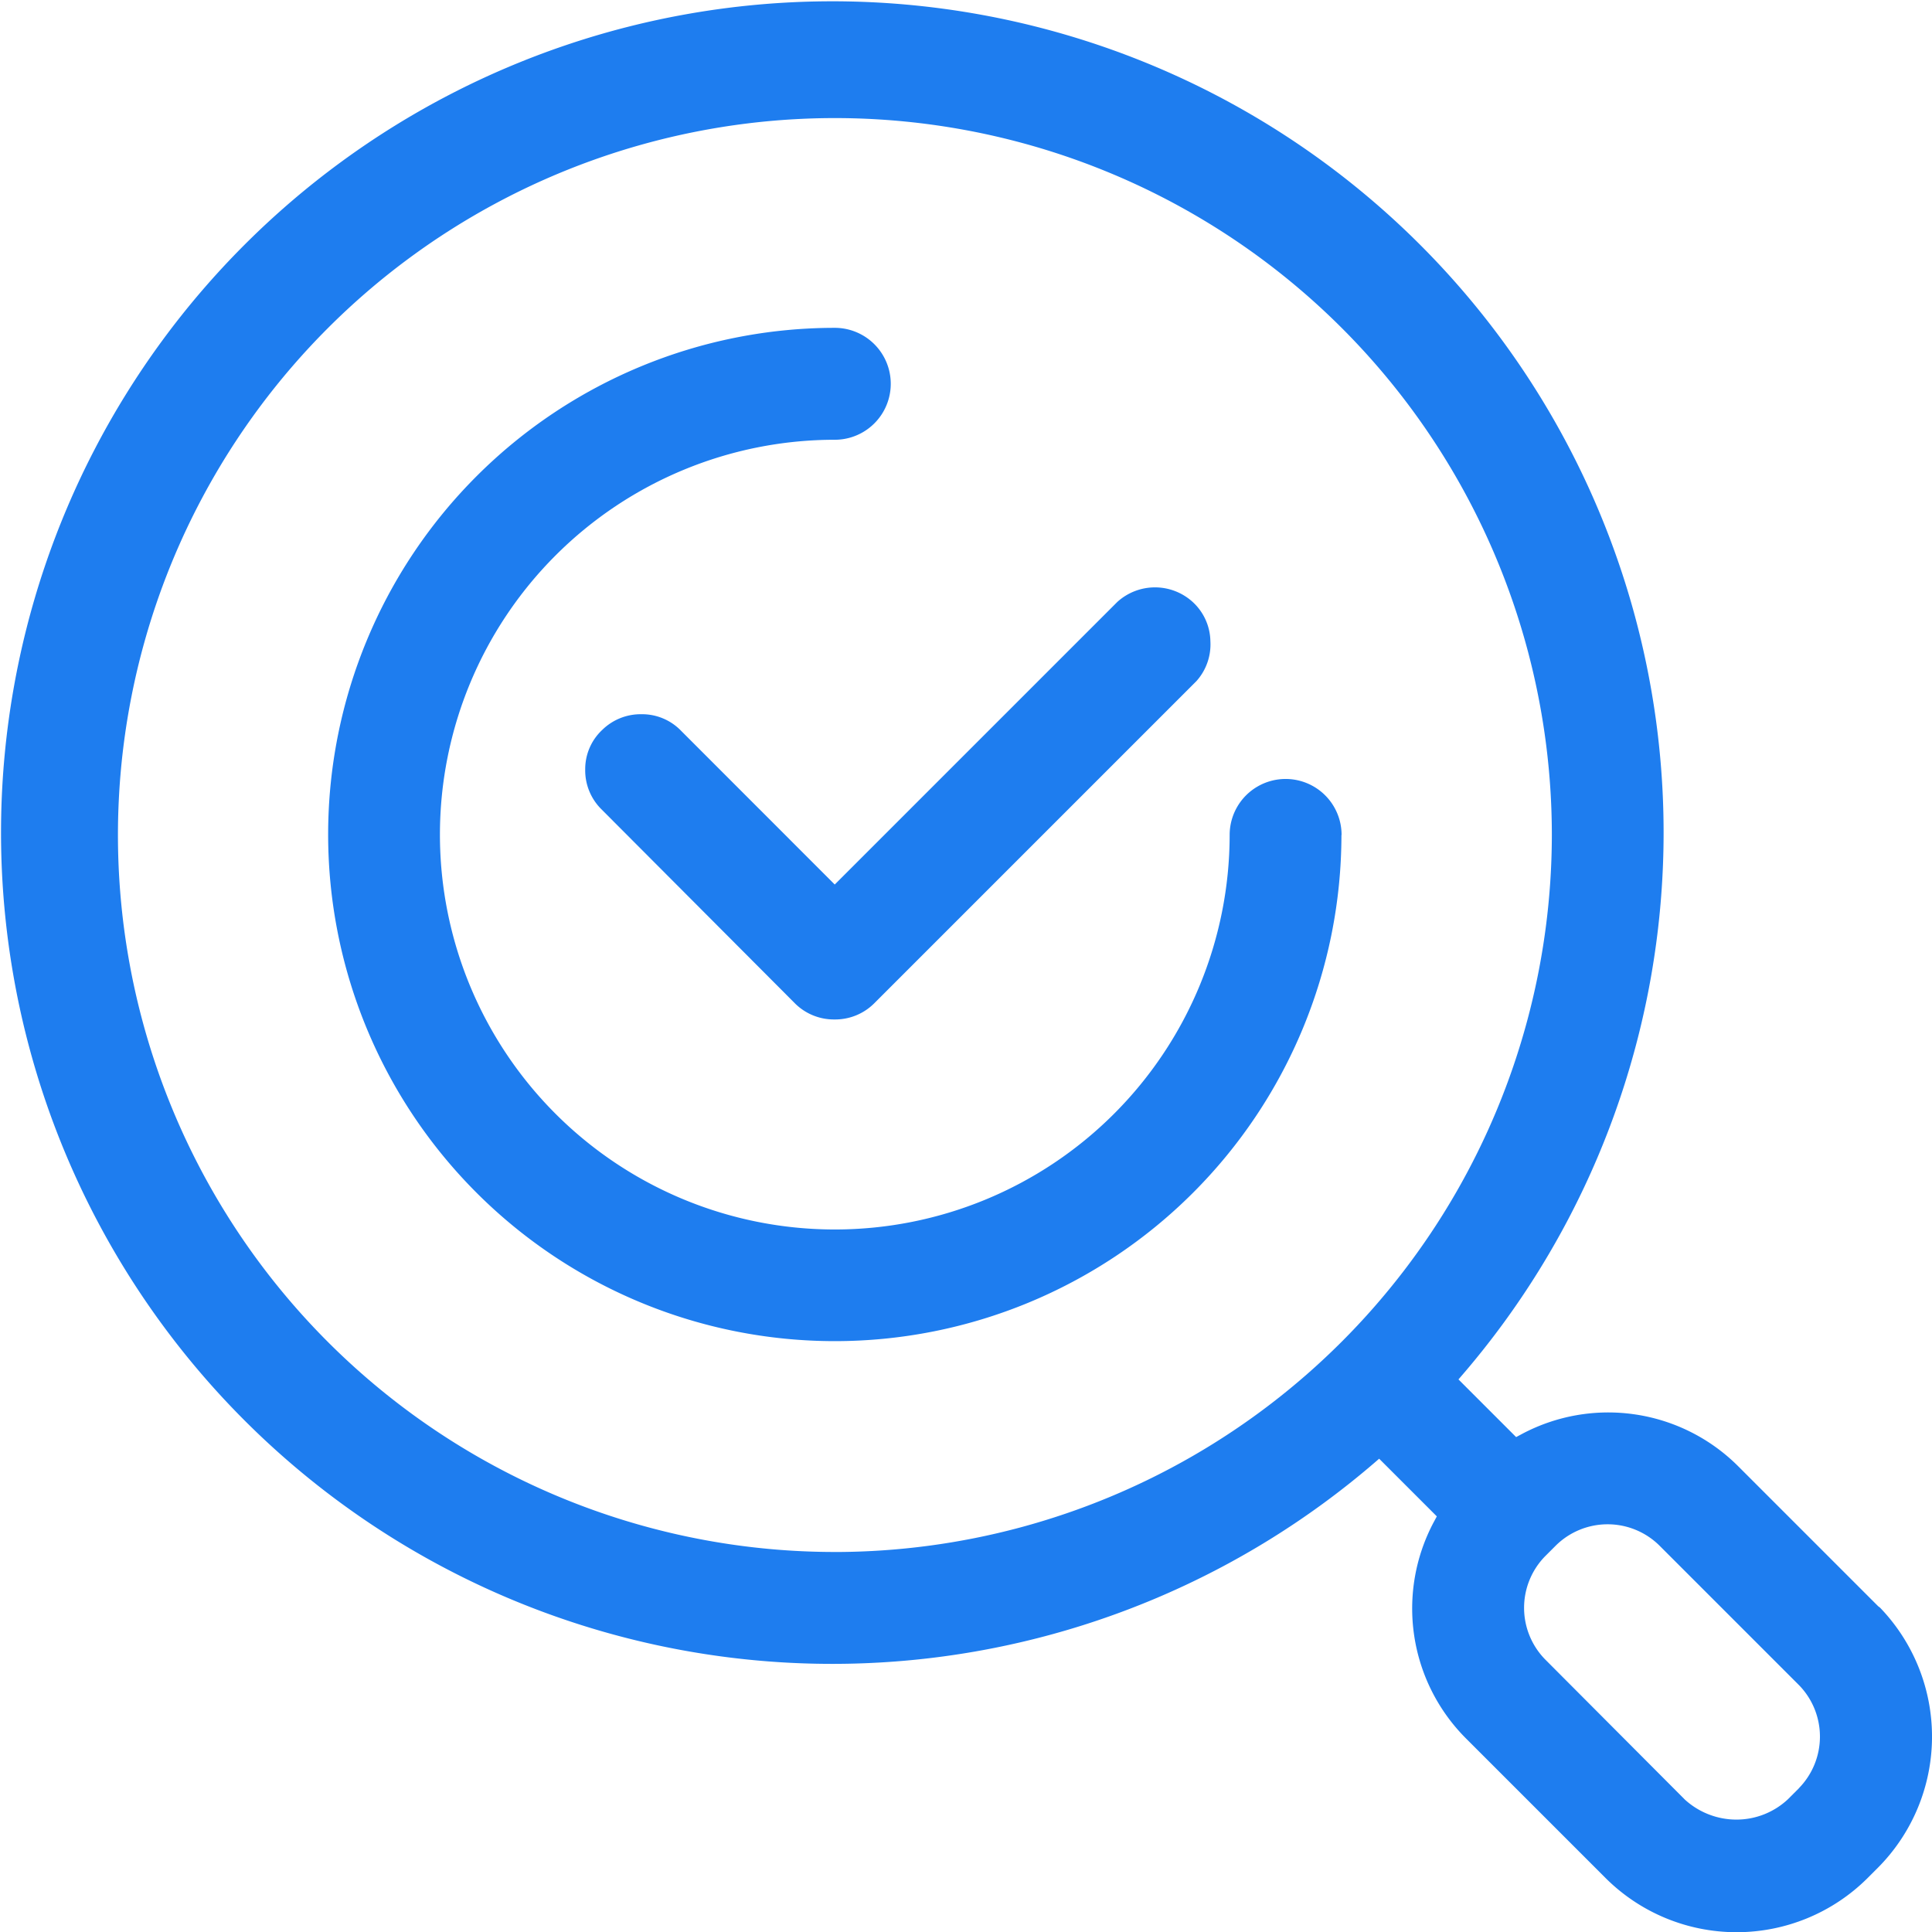
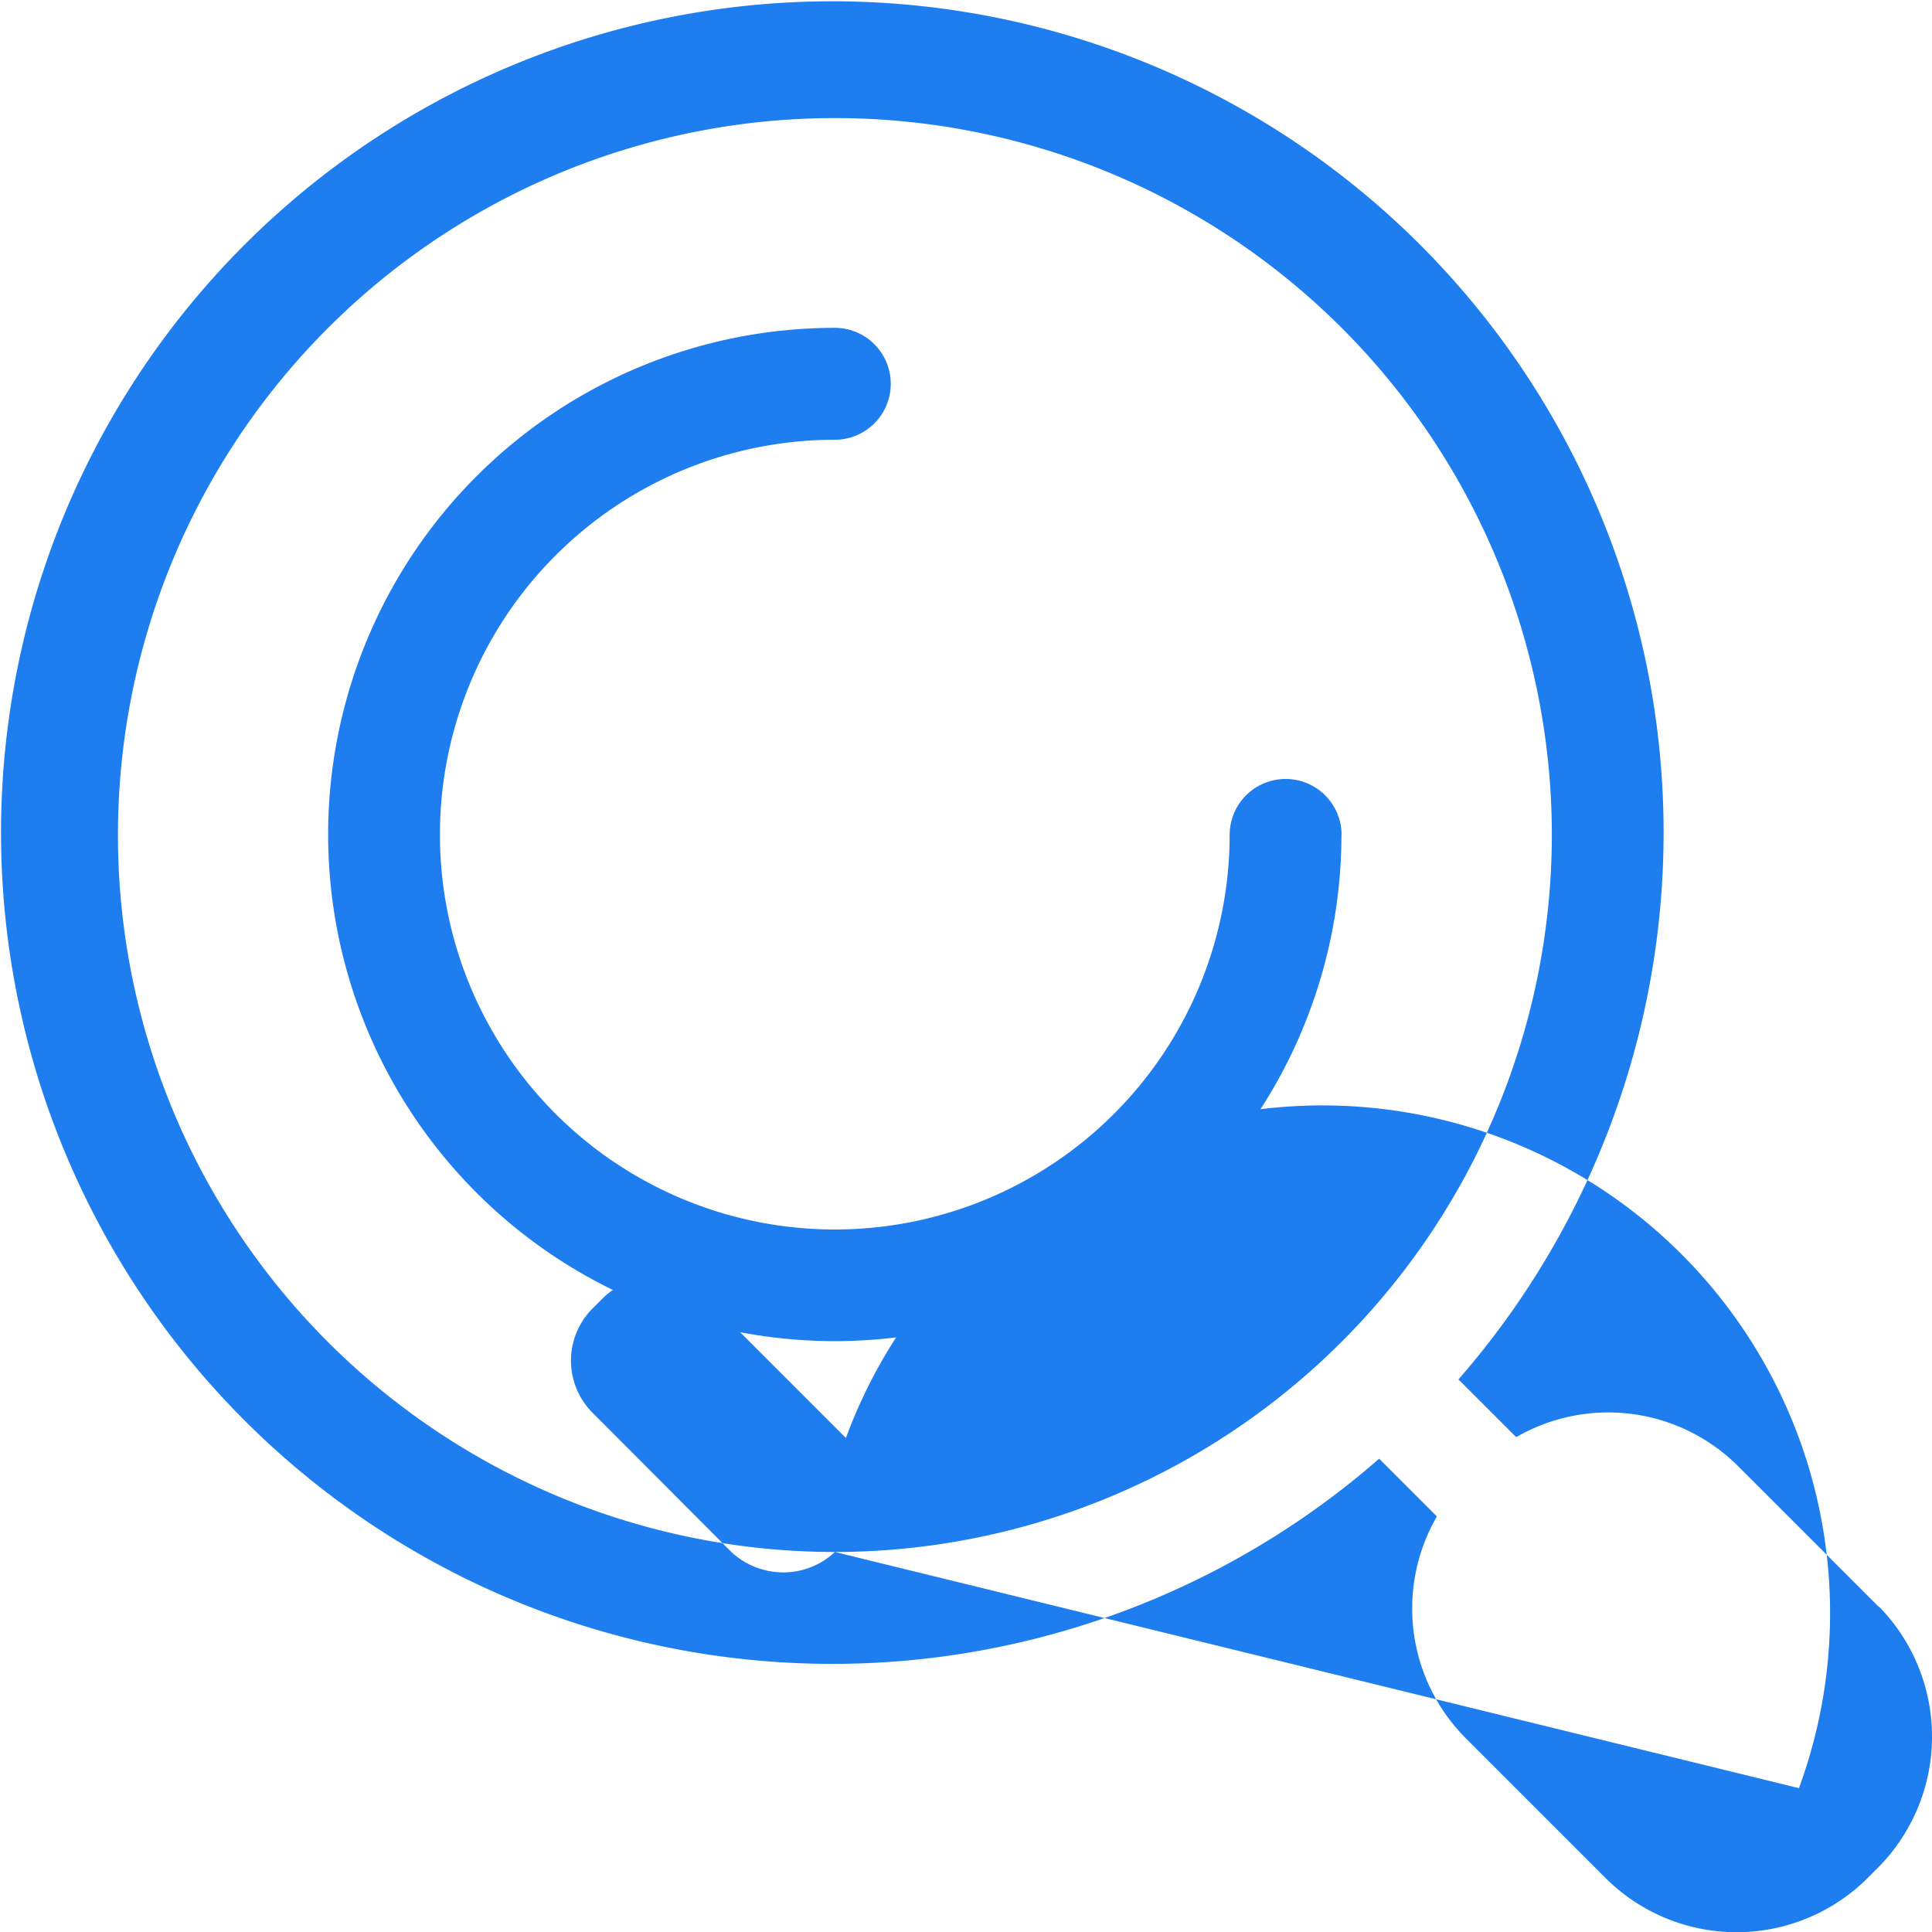
<svg xmlns="http://www.w3.org/2000/svg" width="56.757" height="56.763" viewBox="0 0 56.757 56.763">
  <g id="ikonka-krok4" transform="translate(-1577.17 491.303)">
    <g id="Temp2265326" transform="translate(1577.17 -491.303)">
      <g id="Group_18" data-name="Group 18" transform="translate(0 0)">
-         <path id="Path_33" data-name="Path 33" d="M492.238,301.643l-.05-.037-4.11-4.11a5.4,5.4,0,0,0-6.365-.947l-.162.087-1.694-1.694.149-.174a24.421,24.421,0,1,0-2.653,2.653l.174-.15,1.694,1.694-.087.162a5.4,5.4,0,0,0,.947,6.365l4.11,4.11a5.45,5.45,0,0,0,7.673,0l.324-.324A5.463,5.463,0,0,0,492.238,301.643Zm-30.7-1.632A21.062,21.062,0,1,1,482.6,278.949,21.085,21.085,0,0,1,461.535,300.012Zm28.324,6.938-.324.324a2.212,2.212,0,0,1-1.52.6,2.25,2.25,0,0,1-1.507-.585l-4.11-4.123a2.166,2.166,0,0,1,0-3.027l.324-.324a2.166,2.166,0,0,1,3.027,0l4.11,4.11A2.166,2.166,0,0,1,489.859,306.949Z" transform="translate(-437.011 -254.418)" fill="#1e7def" />
+         <path id="Path_33" data-name="Path 33" d="M492.238,301.643l-.05-.037-4.11-4.11a5.4,5.4,0,0,0-6.365-.947l-.162.087-1.694-1.694.149-.174a24.421,24.421,0,1,0-2.653,2.653l.174-.15,1.694,1.694-.087.162a5.4,5.4,0,0,0,.947,6.365l4.11,4.11a5.45,5.45,0,0,0,7.673,0l.324-.324A5.463,5.463,0,0,0,492.238,301.643Zm-30.7-1.632A21.062,21.062,0,1,1,482.6,278.949,21.085,21.085,0,0,1,461.535,300.012Za2.212,2.212,0,0,1-1.52.6,2.25,2.25,0,0,1-1.507-.585l-4.11-4.123a2.166,2.166,0,0,1,0-3.027l.324-.324a2.166,2.166,0,0,1,3.027,0l4.11,4.11A2.166,2.166,0,0,1,489.859,306.949Z" transform="translate(-437.011 -254.418)" fill="#1e7def" />
      </g>
      <g id="Group_19" data-name="Group 19" transform="translate(17.186 17.263)">
-         <path id="Path_31" data-name="Path 31" d="M469.182,269.854a1.613,1.613,0,0,1-.411,1.171l-9.466,9.466a1.619,1.619,0,0,1-1.158.473h-.012a1.619,1.619,0,0,1-1.158-.473l-5.7-5.717a1.608,1.608,0,0,1-.461-1.158,1.573,1.573,0,0,1,.5-1.158,1.61,1.61,0,0,1,1.146-.461h.012a1.589,1.589,0,0,1,1.158.486L458.146,277l8.3-8.3a1.645,1.645,0,0,1,2.217,0A1.6,1.6,0,0,1,469.182,269.854Z" transform="translate(-450.81 -268.278)" fill="#1e7def" />
-       </g>
+         </g>
      <g id="Group_20" data-name="Group 20" transform="translate(9.639 9.634)">
        <path id="Path_32" data-name="Path 32" d="M474.519,277.05a14.884,14.884,0,1,1-14.884-14.9,1.644,1.644,0,0,1,0,3.288,11.6,11.6,0,1,0,11.6,11.609,1.644,1.644,0,1,1,3.288,0Z" transform="translate(-444.75 -262.153)" fill="#1e7def" />
      </g>
    </g>
  </g>
</svg>